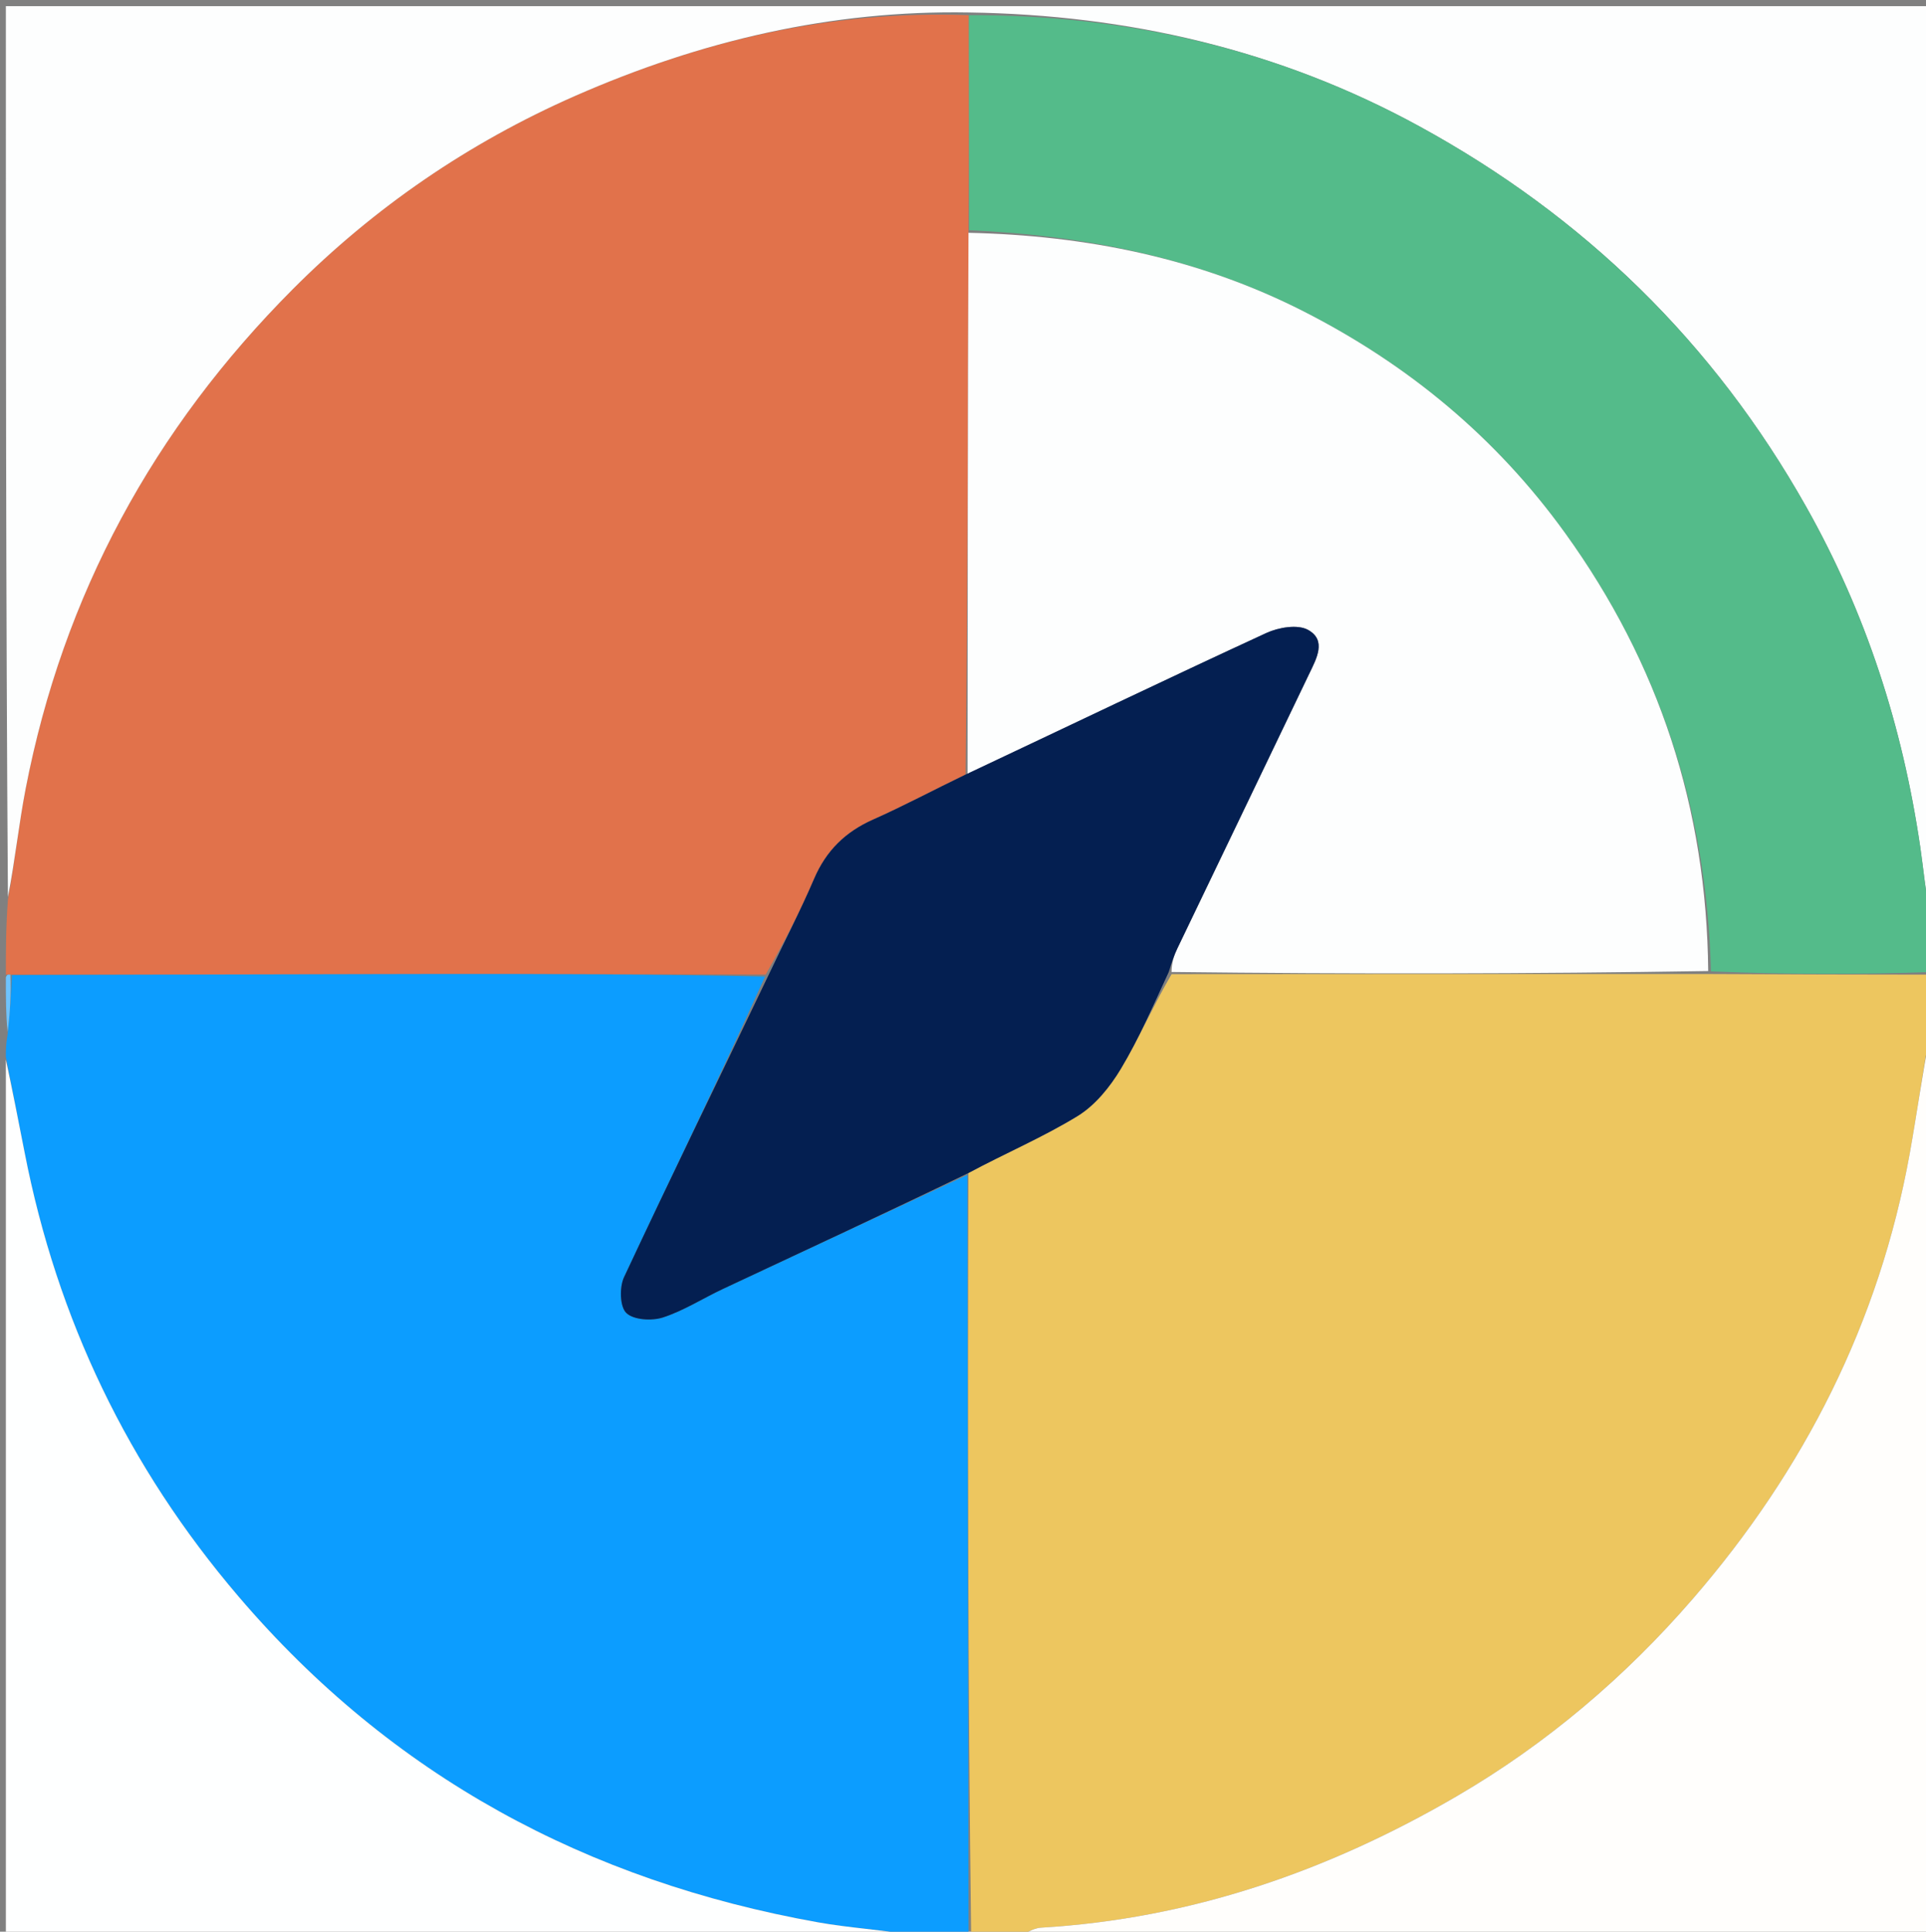
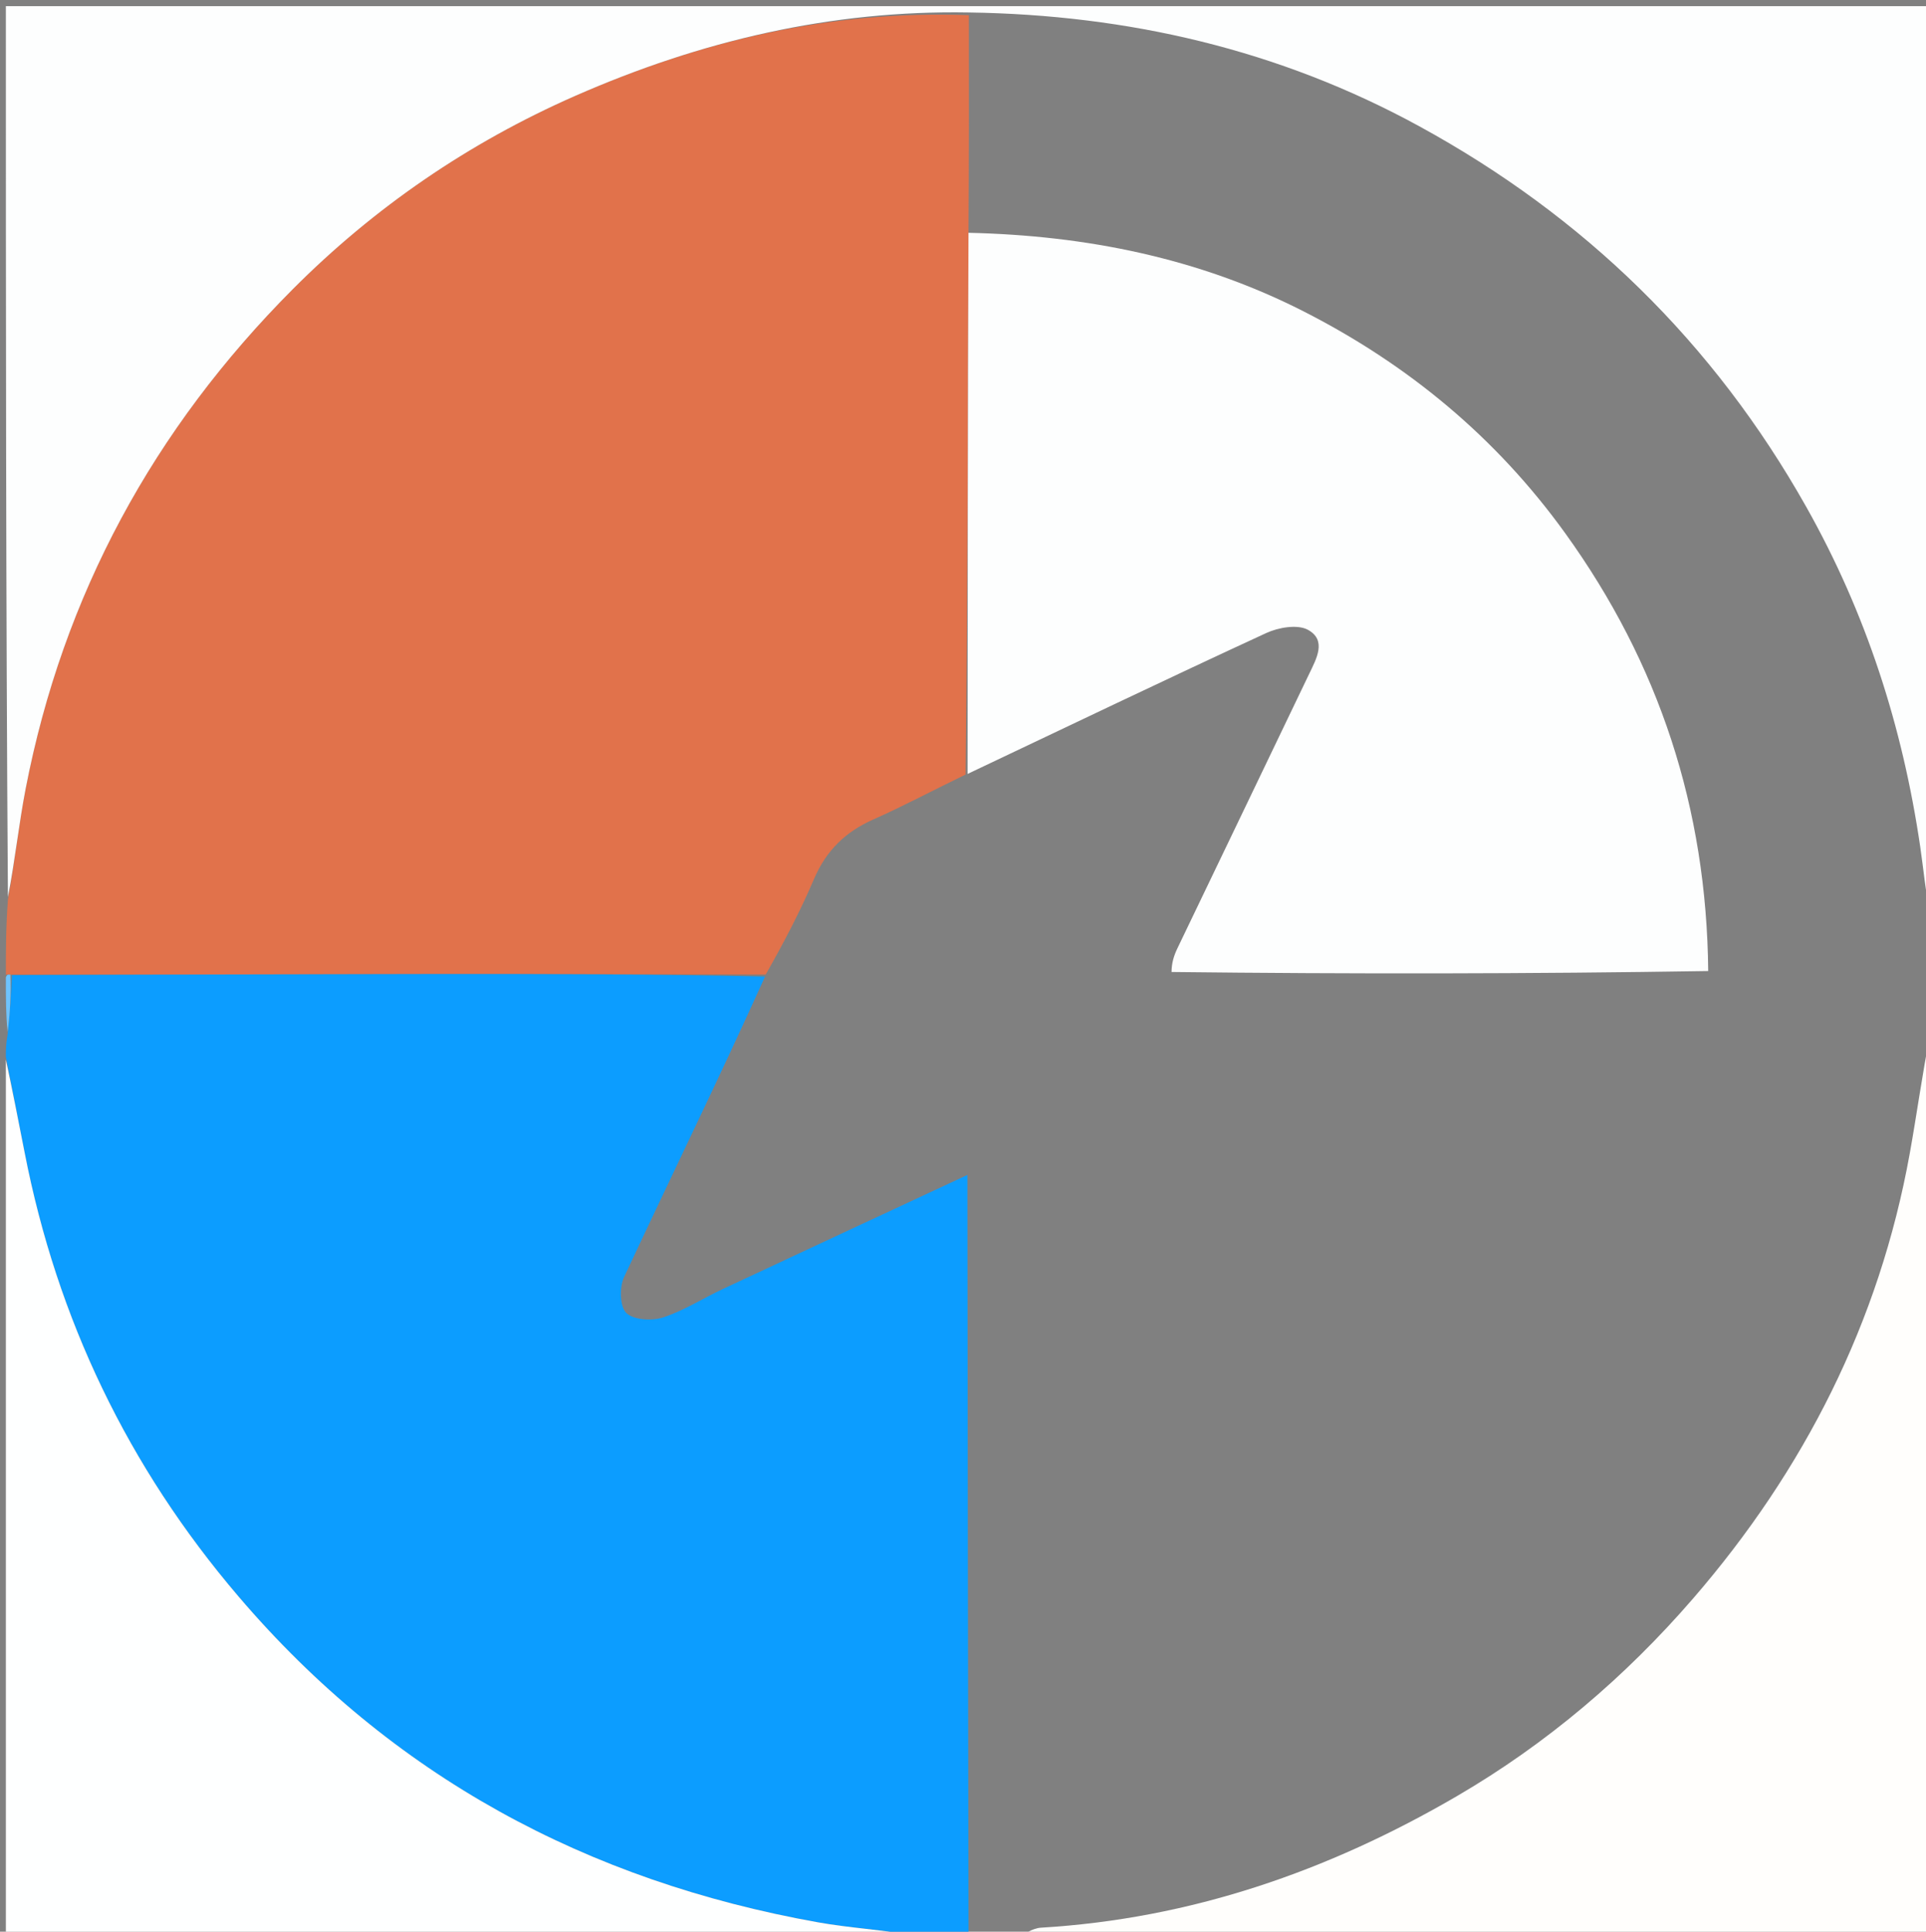
<svg xmlns="http://www.w3.org/2000/svg" version="1.1" id="Layer_1" x="0px" y="0px" width="100%" viewBox="0 0 328 329" enable-background="new 0 0 328 329" xml:space="preserve">
  <rect x="0" y="0" width="328" height="329" fill="#808080" stroke="none" />
  <path fill="#E1724B" opacity="1" stroke="none" d=" M1,166   C1,161.975 1,157.95 1.35,153.241   C2.575,146.486 3.202,140.366 4.365,134.35   C10.747,101.318 26.206,72.994 49.844,49.27   C63.731,35.331 79.86,24.281 97.94,16.337   C119.284,6.959 141.549,1.705 164.996,2.584   C165.014,15.098 165.029,27.153 164.934,39.65   C164.808,70.667 164.792,101.24 164.44,131.917   C158.971,134.559 153.912,137.265 148.683,139.589   C143.954,141.69 140.691,144.892 138.641,149.68   C136.268,155.226 133.466,160.588 130.392,165.99   C111.279,165.93 92.624,165.877 73.97,165.898   C49.989,165.926 26.008,166.013 1.774,166.005   C1.347,165.957 1.174,165.978 1,166  z" />
-   <path fill="#EDC65F" opacity="1" stroke="none" d=" M173,330   C170.629,330 168.259,330 165.388,329.534   C164.84,286.083 164.792,243.098 164.922,199.786   C171.272,196.381 177.669,193.668 183.524,190.074   C186.512,188.239 189.029,185.123 190.873,182.054   C193.974,176.89 196.369,171.303 199.525,165.913   C230.308,165.899 260.626,165.866 291.413,165.892   C304.254,165.968 316.627,165.984 329,166   C329,169.031 329,172.061 328.686,175.768   C327.331,183.13 326.427,189.841 325.225,196.498   C320.043,225.221 307.249,250.395 288.301,272.291   C276.786,285.598 263.415,296.996 248.049,305.947   C226.105,318.729 202.765,326.793 177.291,328.314   C175.832,328.401 174.429,329.416 173,330  z" />
  <path fill="#0C9DFF" opacity="1" stroke="none" d=" M164.745,200.113   C164.792,243.098 164.84,286.083 164.944,329.534   C162.3,330 159.6,330 156.241,329.634   C150.147,328.662 144.657,328.36 139.285,327.4   C99.974,320.369 66.73,302.502 40.626,271.915   C21.831,249.892 9.723,224.681 4.192,196.284   C3.134,190.855 2.064,185.428 1,180   C1,178.933 1,177.867 1.302,176.125   C1.745,172.325 1.886,169.2 2.027,166.075   C26.008,166.013 49.989,165.926 73.97,165.898   C92.624,165.877 111.279,165.93 130.288,166.32   C122.479,183.614 114.238,200.502 106.273,217.519   C105.474,219.226 105.546,222.534 106.658,223.62   C107.883,224.817 111.002,225.004 112.894,224.39   C116.461,223.232 119.711,221.125 123.142,219.518   C137,213.028 150.876,206.578 164.745,200.113  z" />
  <path fill="#FDFEFE" opacity="1" stroke="none" d=" M164.992,2.123   C141.549,1.705 119.284,6.959 97.94,16.337   C79.86,24.281 63.731,35.331 49.844,49.27   C26.206,72.994 10.747,101.318 4.365,134.35   C3.202,140.366 2.575,146.486 1.35,152.779   C1,102.368 1,51.737 1,1.052   C110.223,1.052 219.446,1.052 329,1.052   C329,52.354 329,103.708 328.667,155.323   C327.901,151.801 327.571,148.005 327.02,144.241   C324.022,123.778 317.807,104.432 307.607,86.329   C291.837,58.34 269.791,36.853 241.68,21.491   C217.793,8.436 192.086,2.517 164.992,2.123  z" />
-   <path fill="#54BB8A" opacity="1" stroke="none" d=" M164.996,2.584   C192.086,2.517 217.793,8.436 241.68,21.491   C269.791,36.853 291.837,58.34 307.607,86.329   C317.807,104.432 324.022,123.778 327.02,144.241   C327.571,148.005 327.901,151.801 328.667,155.791   C329,159.031 329,162.061 329,165.546   C316.627,165.984 304.254,165.968 291.379,165.442   C290.644,137.644 282.532,112.988 266.56,90.819   C254.801,74.499 239.776,62.078 221.993,53.026   C204.158,43.946 184.93,40.096 165.044,39.208   C165.029,27.153 165.014,15.098 164.996,2.584  z" />
  <path fill="#FFFEFC" opacity="1" stroke="none" d=" M173.469,330   C174.429,329.416 175.832,328.401 177.291,328.314   C202.765,326.793 226.105,318.729 248.049,305.947   C263.415,296.996 276.786,285.598 288.301,272.291   C307.249,250.395 320.043,225.221 325.225,196.498   C326.427,189.841 327.331,183.13 328.686,176.222   C329,227.261 329,278.522 329,330   C277.313,330 225.625,330 173.469,330  z" />
  <path fill="#FEFFFF" opacity="1" stroke="none" d=" M1,180.469   C2.064,185.428 3.134,190.855 4.192,196.284   C9.723,224.681 21.831,249.892 40.626,271.915   C66.73,302.502 99.974,320.369 139.285,327.4   C144.657,328.36 150.147,328.662 155.791,329.634   C104.408,330 52.815,330 1,330   C1,280.313 1,230.625 1,180.469  z" />
  <path fill="#6DC4FF" opacity="1" stroke="none" d=" M1.774,166.005   C1.886,169.2 1.745,172.325 1.302,175.725   C1,172.969 1,169.939 1,166.454   C1.174,165.978 1.347,165.957 1.774,166.005  z" />
  <path fill="#FDFEFE" opacity="1" stroke="none" d=" M164.934,39.65   C184.93,40.096 204.158,43.946 221.993,53.026   C239.776,62.078 254.801,74.499 266.56,90.819   C282.532,112.988 290.644,137.644 290.91,165.382   C260.626,165.866 230.308,165.899 199.515,165.546   C199.528,163.942 199.949,162.692 200.515,161.512   C207.992,145.919 215.504,130.344 222.966,114.744   C224.177,112.213 225.985,109.047 222.745,107.269   C220.979,106.3 217.732,106.853 215.656,107.811   C198.629,115.667 181.72,123.779 164.776,131.814   C164.792,101.24 164.808,70.667 164.934,39.65  z" />
-   <path fill="#041F51" opacity="1" stroke="none" d=" M164.44,131.917   C181.72,123.779 198.629,115.667 215.656,107.811   C217.732,106.853 220.979,106.3 222.745,107.269   C225.985,109.047 224.177,112.213 222.966,114.744   C215.504,130.344 207.992,145.919 200.515,161.512   C199.949,162.692 199.528,163.942 199.05,165.527   C196.369,171.303 193.974,176.89 190.873,182.054   C189.029,185.123 186.512,188.239 183.524,190.074   C177.669,193.668 171.272,196.381 164.922,199.786   C150.876,206.578 137,213.028 123.142,219.518   C119.711,221.125 116.461,223.232 112.894,224.39   C111.002,225.004 107.883,224.817 106.658,223.62   C105.546,222.534 105.474,219.226 106.273,217.519   C114.238,200.502 122.479,183.614 130.746,166.36   C133.466,160.588 136.268,155.226 138.641,149.68   C140.691,144.892 143.954,141.69 148.683,139.589   C153.912,137.265 158.971,134.559 164.44,131.917  z" />
</svg>